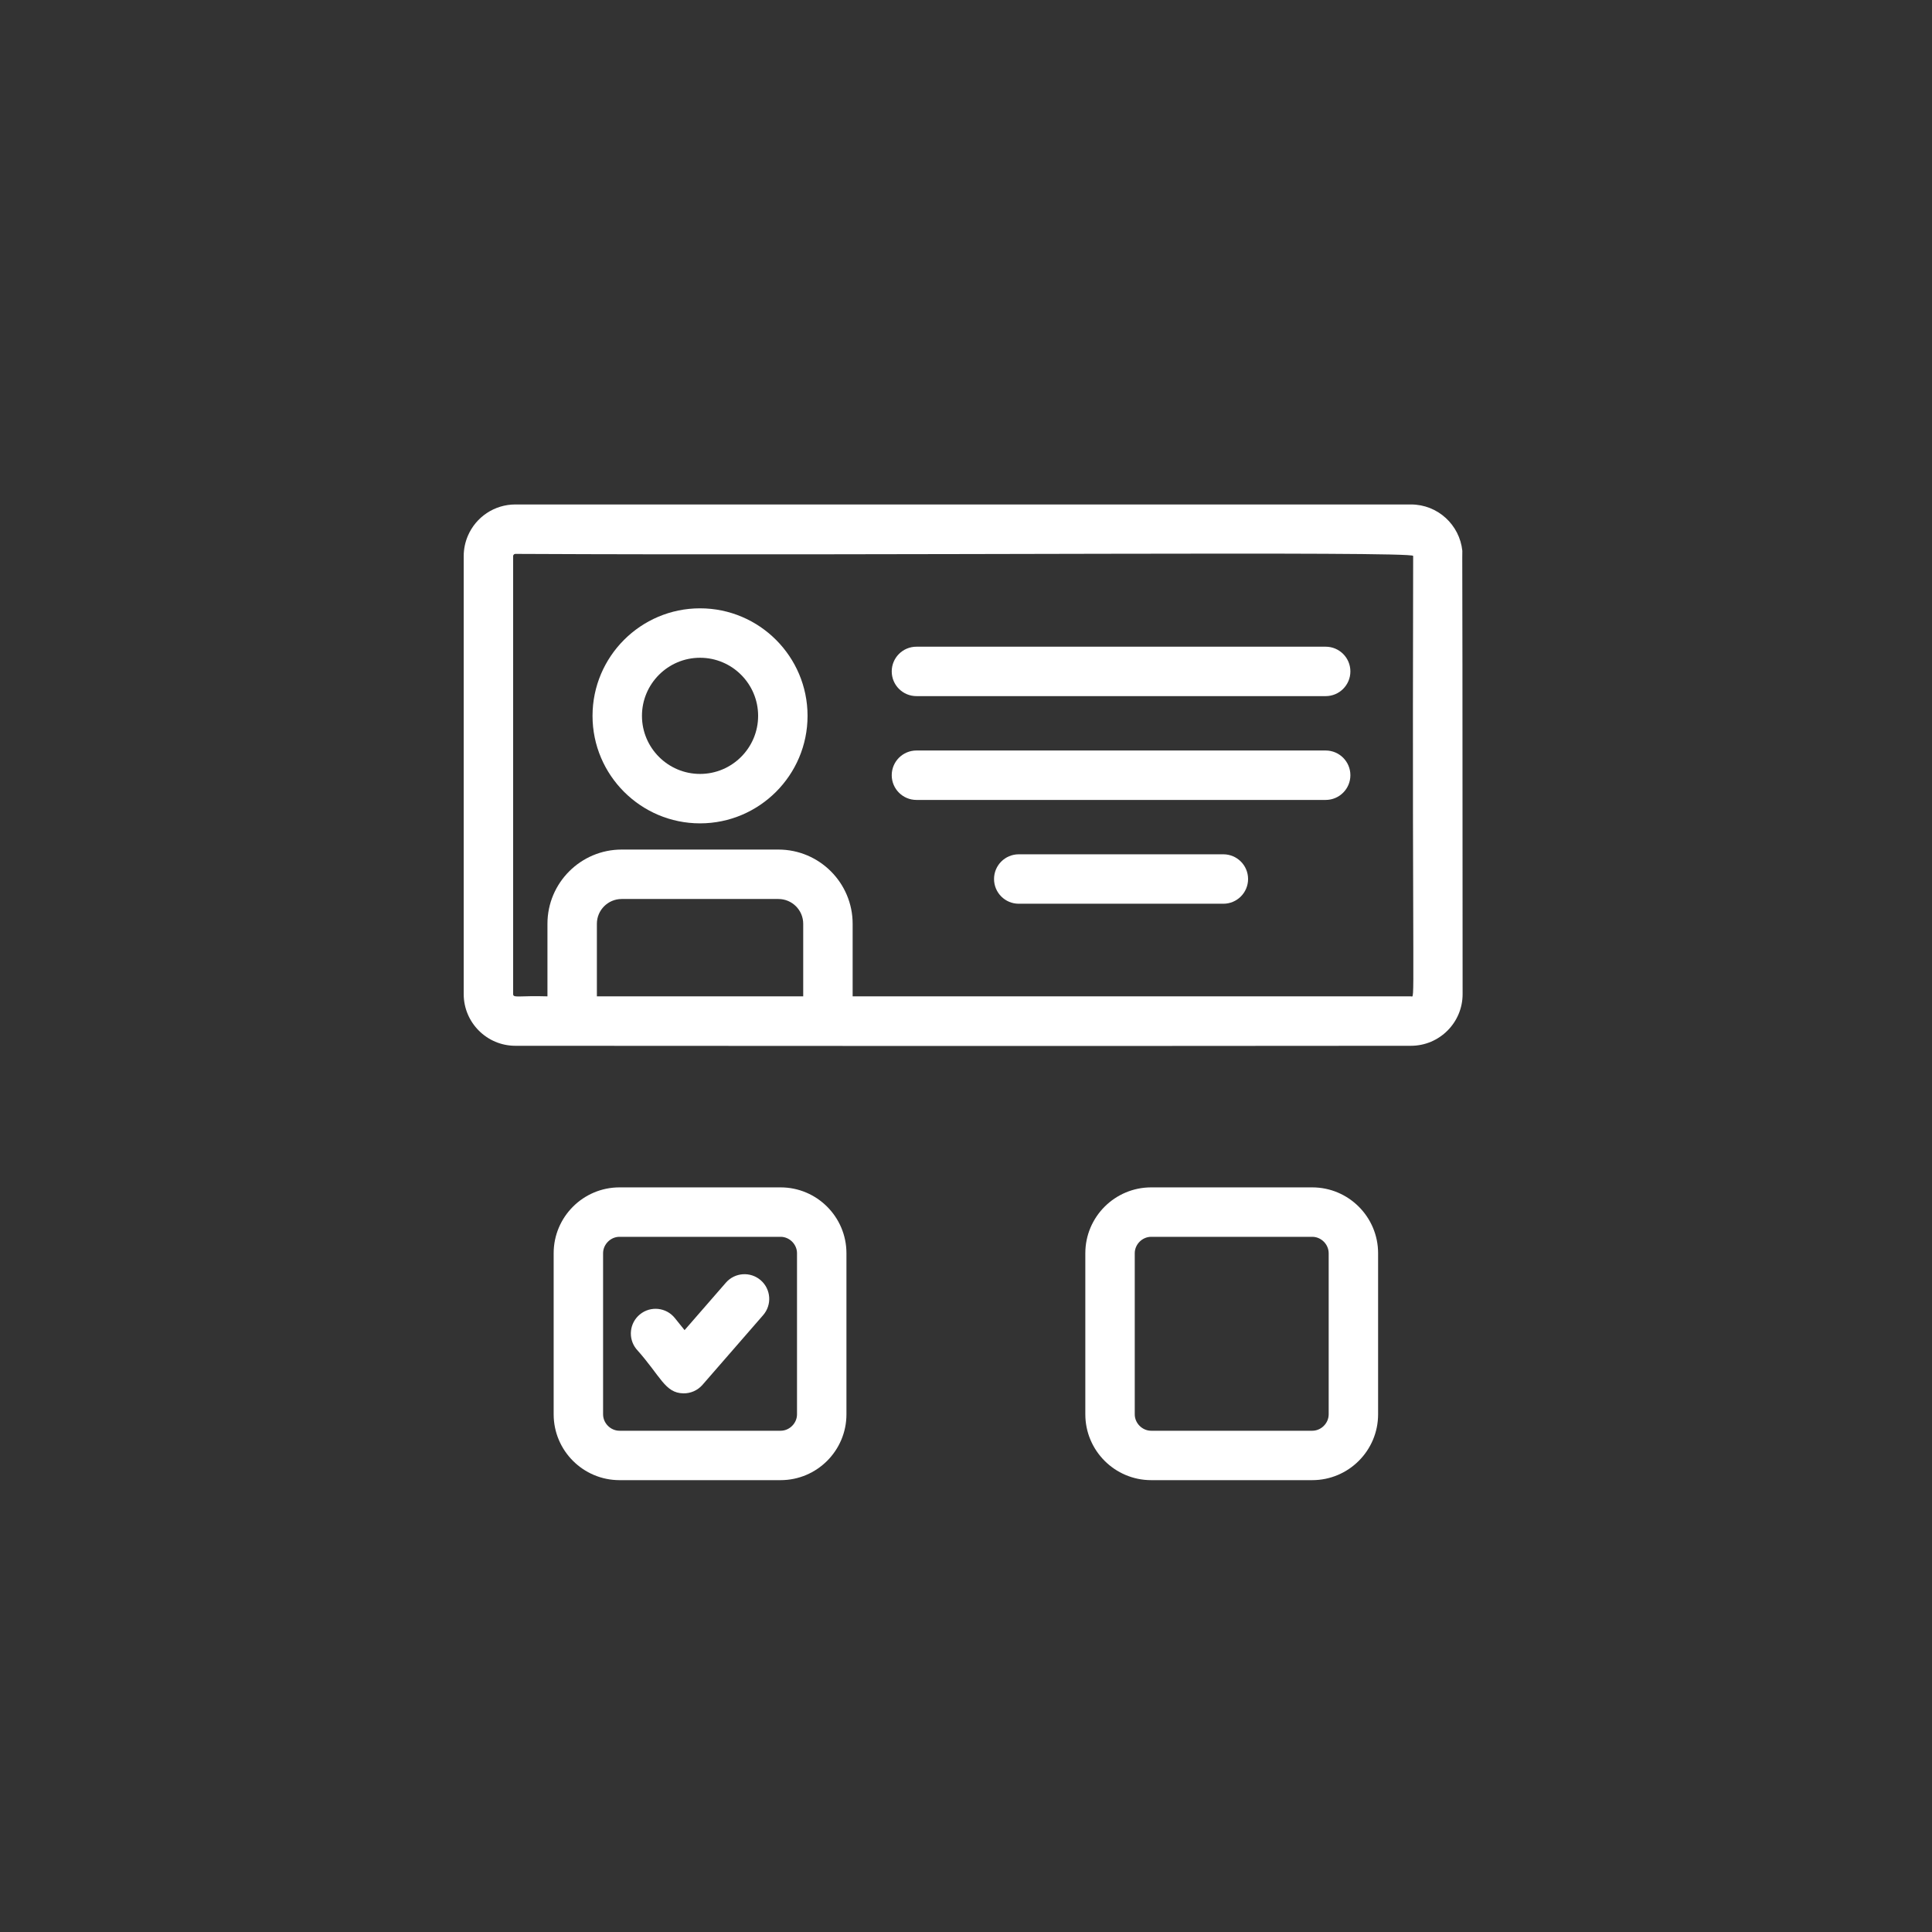
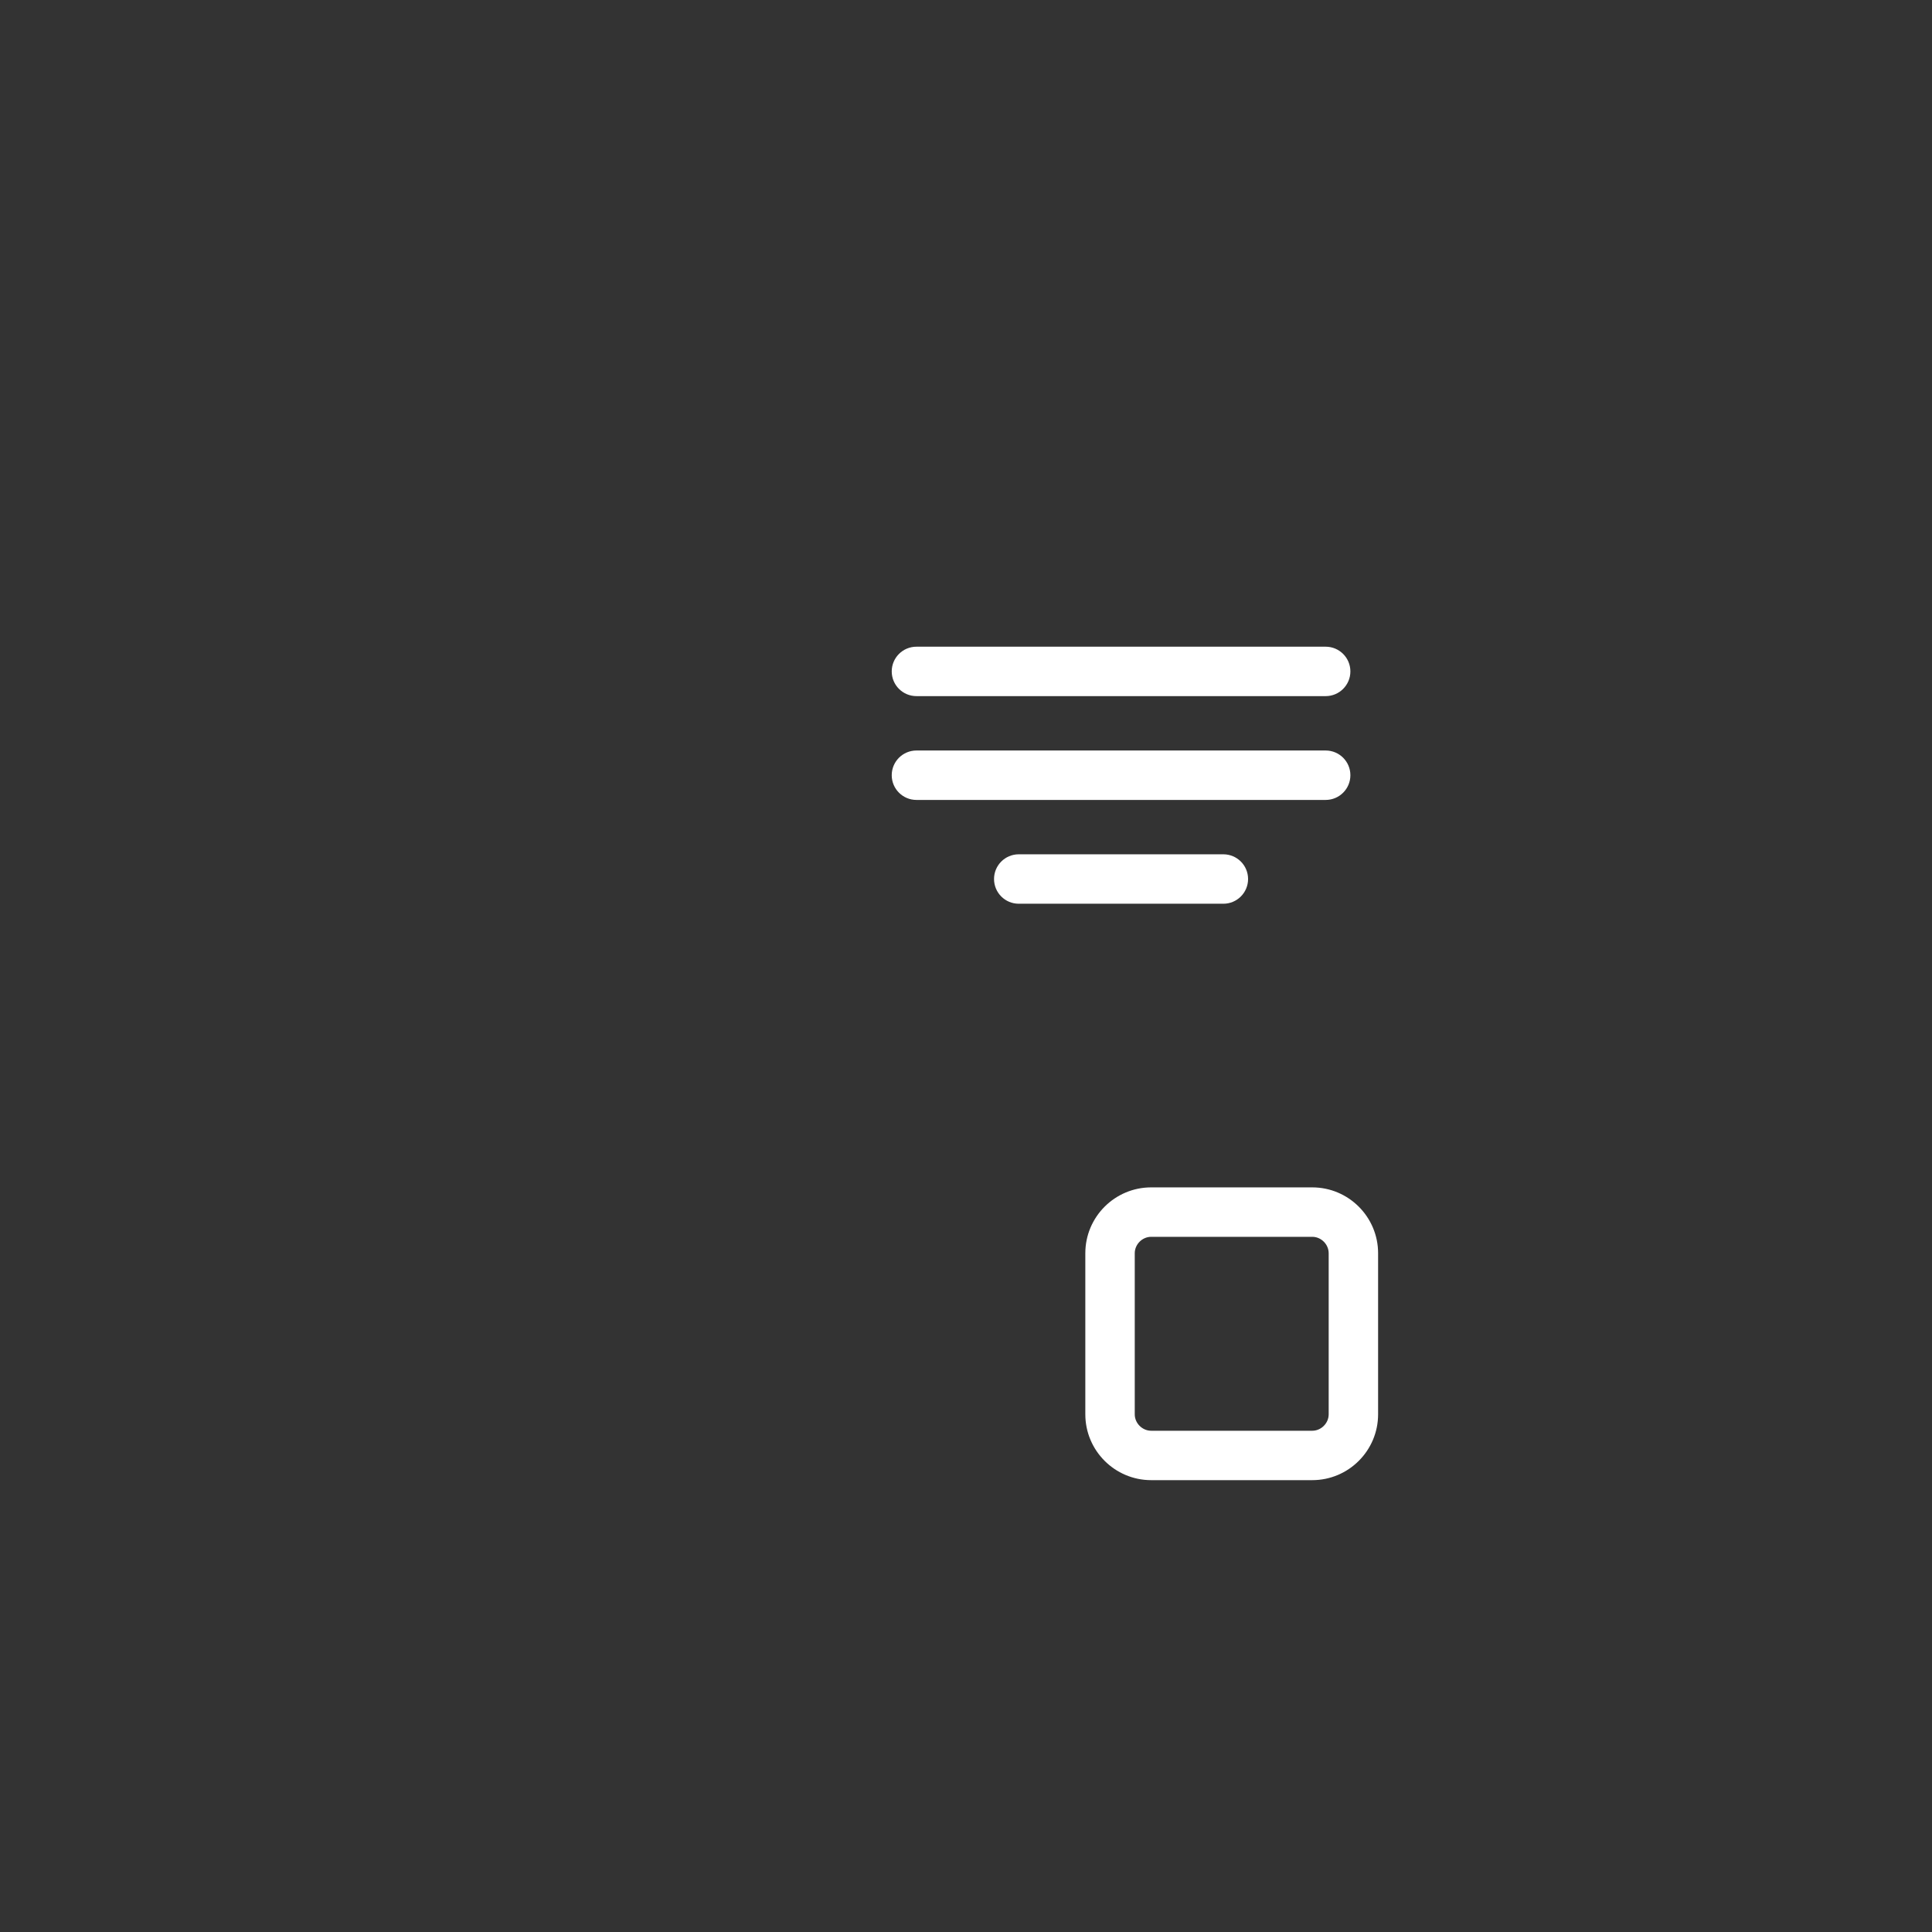
<svg xmlns="http://www.w3.org/2000/svg" version="1.1" x="0px" y="0px" width="512px" height="512px" viewBox="-122.887 -133.688 512 512" enable-background="new -122.887 -133.688 512 512" xml:space="preserve">
  <rect x="-122.887" y="-133.688" width="512" height="512" fill="#333333" stroke="none" />
  <defs>
</defs>
  <path fill="#FFFFFF" d="M201.317,92.711h-54.224c-3.618,0-6.55,2.932-6.55,6.549c0,3.619,2.932,6.551,6.55,6.551h54.224  c3.617,0,6.55-2.934,6.55-6.551S204.935,92.711,201.317,92.711z" />
  <path fill="#FFFFFF" d="M228.43,65.203H119.981c-3.619,0-6.55,2.932-6.55,6.55c0,3.618,2.933,6.549,6.55,6.549H228.43  c3.618,0,6.549-2.932,6.549-6.549C234.979,68.135,232.048,65.203,228.43,65.203z" />
  <path fill="#FFFFFF" d="M228.43,37.694H119.981c-3.619,0-6.55,2.932-6.55,6.549c0,3.618,2.933,6.549,6.55,6.549H228.43  c3.618,0,6.549-2.931,6.549-6.549C234.979,40.626,232.048,37.694,228.43,37.694z" />
-   <path fill="#FFFFFF" d="M264.628,14.053c0.005-0.331,0.012-0.89,0.018-1.768C263.938,5.438,258.167,0,251.03,0H13.685  C8.187-0.001,3.24,3.277,1.082,8.357C0.905,8.776,0.748,9.203,0.623,9.609c-0.272,0.867-0.457,1.766-0.551,2.675  C0.023,12.742,0,13.213,0,13.685v116.083c0,7.547,6.139,13.688,13.686,13.688c17.28,0,144.709,0.111,237.345,0  c7.547,0,13.688-6.139,13.688-13.688C264.7,44.986,264.655,20.186,264.628,14.053z M35.292,130.355v-19.232  c0-3.621,2.946-6.568,6.568-6.568h41.544c3.621,0,6.568,2.947,6.568,6.568v19.232H35.292z M251.029,130.355H103.072v-19.232  c0-10.846-8.825-19.668-19.668-19.668H41.861c-10.845,0-19.668,8.824-19.668,19.668v19.232c-7.533-0.232-9.092,0.506-9.092-0.588  l0.001-116.135c0.004-0.038,0.012-0.072,0.04-0.156c0.056-0.13,0.24-0.377,0.545-0.377c99.248,0.5,237.781-0.762,237.927,0.533  l0.001,0.053C251.321,136.396,252.222,130.355,251.029,130.355z" />
-   <path fill="#FFFFFF" d="M62.631,27.525c-15.71,0-28.492,12.782-28.492,28.492S46.921,84.51,62.631,84.51  c15.71,0,28.491-12.783,28.491-28.493S78.341,27.525,62.631,27.525z M62.631,71.411c-8.487,0-15.392-6.905-15.392-15.394  c0-8.488,6.905-15.392,15.392-15.392s15.392,6.904,15.392,15.392C78.023,64.506,71.119,71.411,62.631,71.411z" />
  <path fill="#FFFFFF" d="M224.874,180.98h-42.69c-9.624,0-17.45,7.828-17.45,17.449v42.691c0,9.623,7.828,17.447,17.45,17.447h42.69  c9.622,0,17.45-7.826,17.45-17.447V198.43C242.324,188.809,234.496,180.98,224.874,180.98z M229.226,241.123  c0,2.357-1.992,4.35-4.352,4.35h-42.69c-2.357,0-4.35-1.992-4.35-4.35v-42.691c0-2.357,1.992-4.35,4.35-4.35h42.69  c2.359-0.002,4.352,1.992,4.352,4.35V241.123z" />
-   <path fill="#FFFFFF" d="M83.978,180.98H41.287c-9.622,0-17.449,7.828-17.449,17.449v42.691c0,9.623,7.829,17.447,17.449,17.447  h42.692c9.623,0,17.451-7.826,17.451-17.447V198.43C101.43,188.809,93.601,180.98,83.978,180.98z M88.329,241.123  c0,2.357-1.992,4.35-4.351,4.35H41.287c-2.357,0-4.35-1.992-4.35-4.35v-42.691c0-2.357,1.992-4.35,4.35-4.35h42.692  c2.358-0.002,4.35,1.992,4.35,4.35V241.123z" />
-   <path fill="#FFFFFF" d="M78.718,205.596c-2.728-2.373-6.865-2.088-9.241,0.641l-10.944,12.576l-2.585-3.211  c-2.27-2.818-6.392-3.266-9.21-0.996c-2.818,2.27-3.262,6.391-0.995,9.209c6.494,7.225,7.548,11.654,12.467,11.75  c1.888,0.037,3.765-0.756,5.066-2.25l16.081-18.479C81.733,212.107,81.447,207.971,78.718,205.596z" />
</svg>